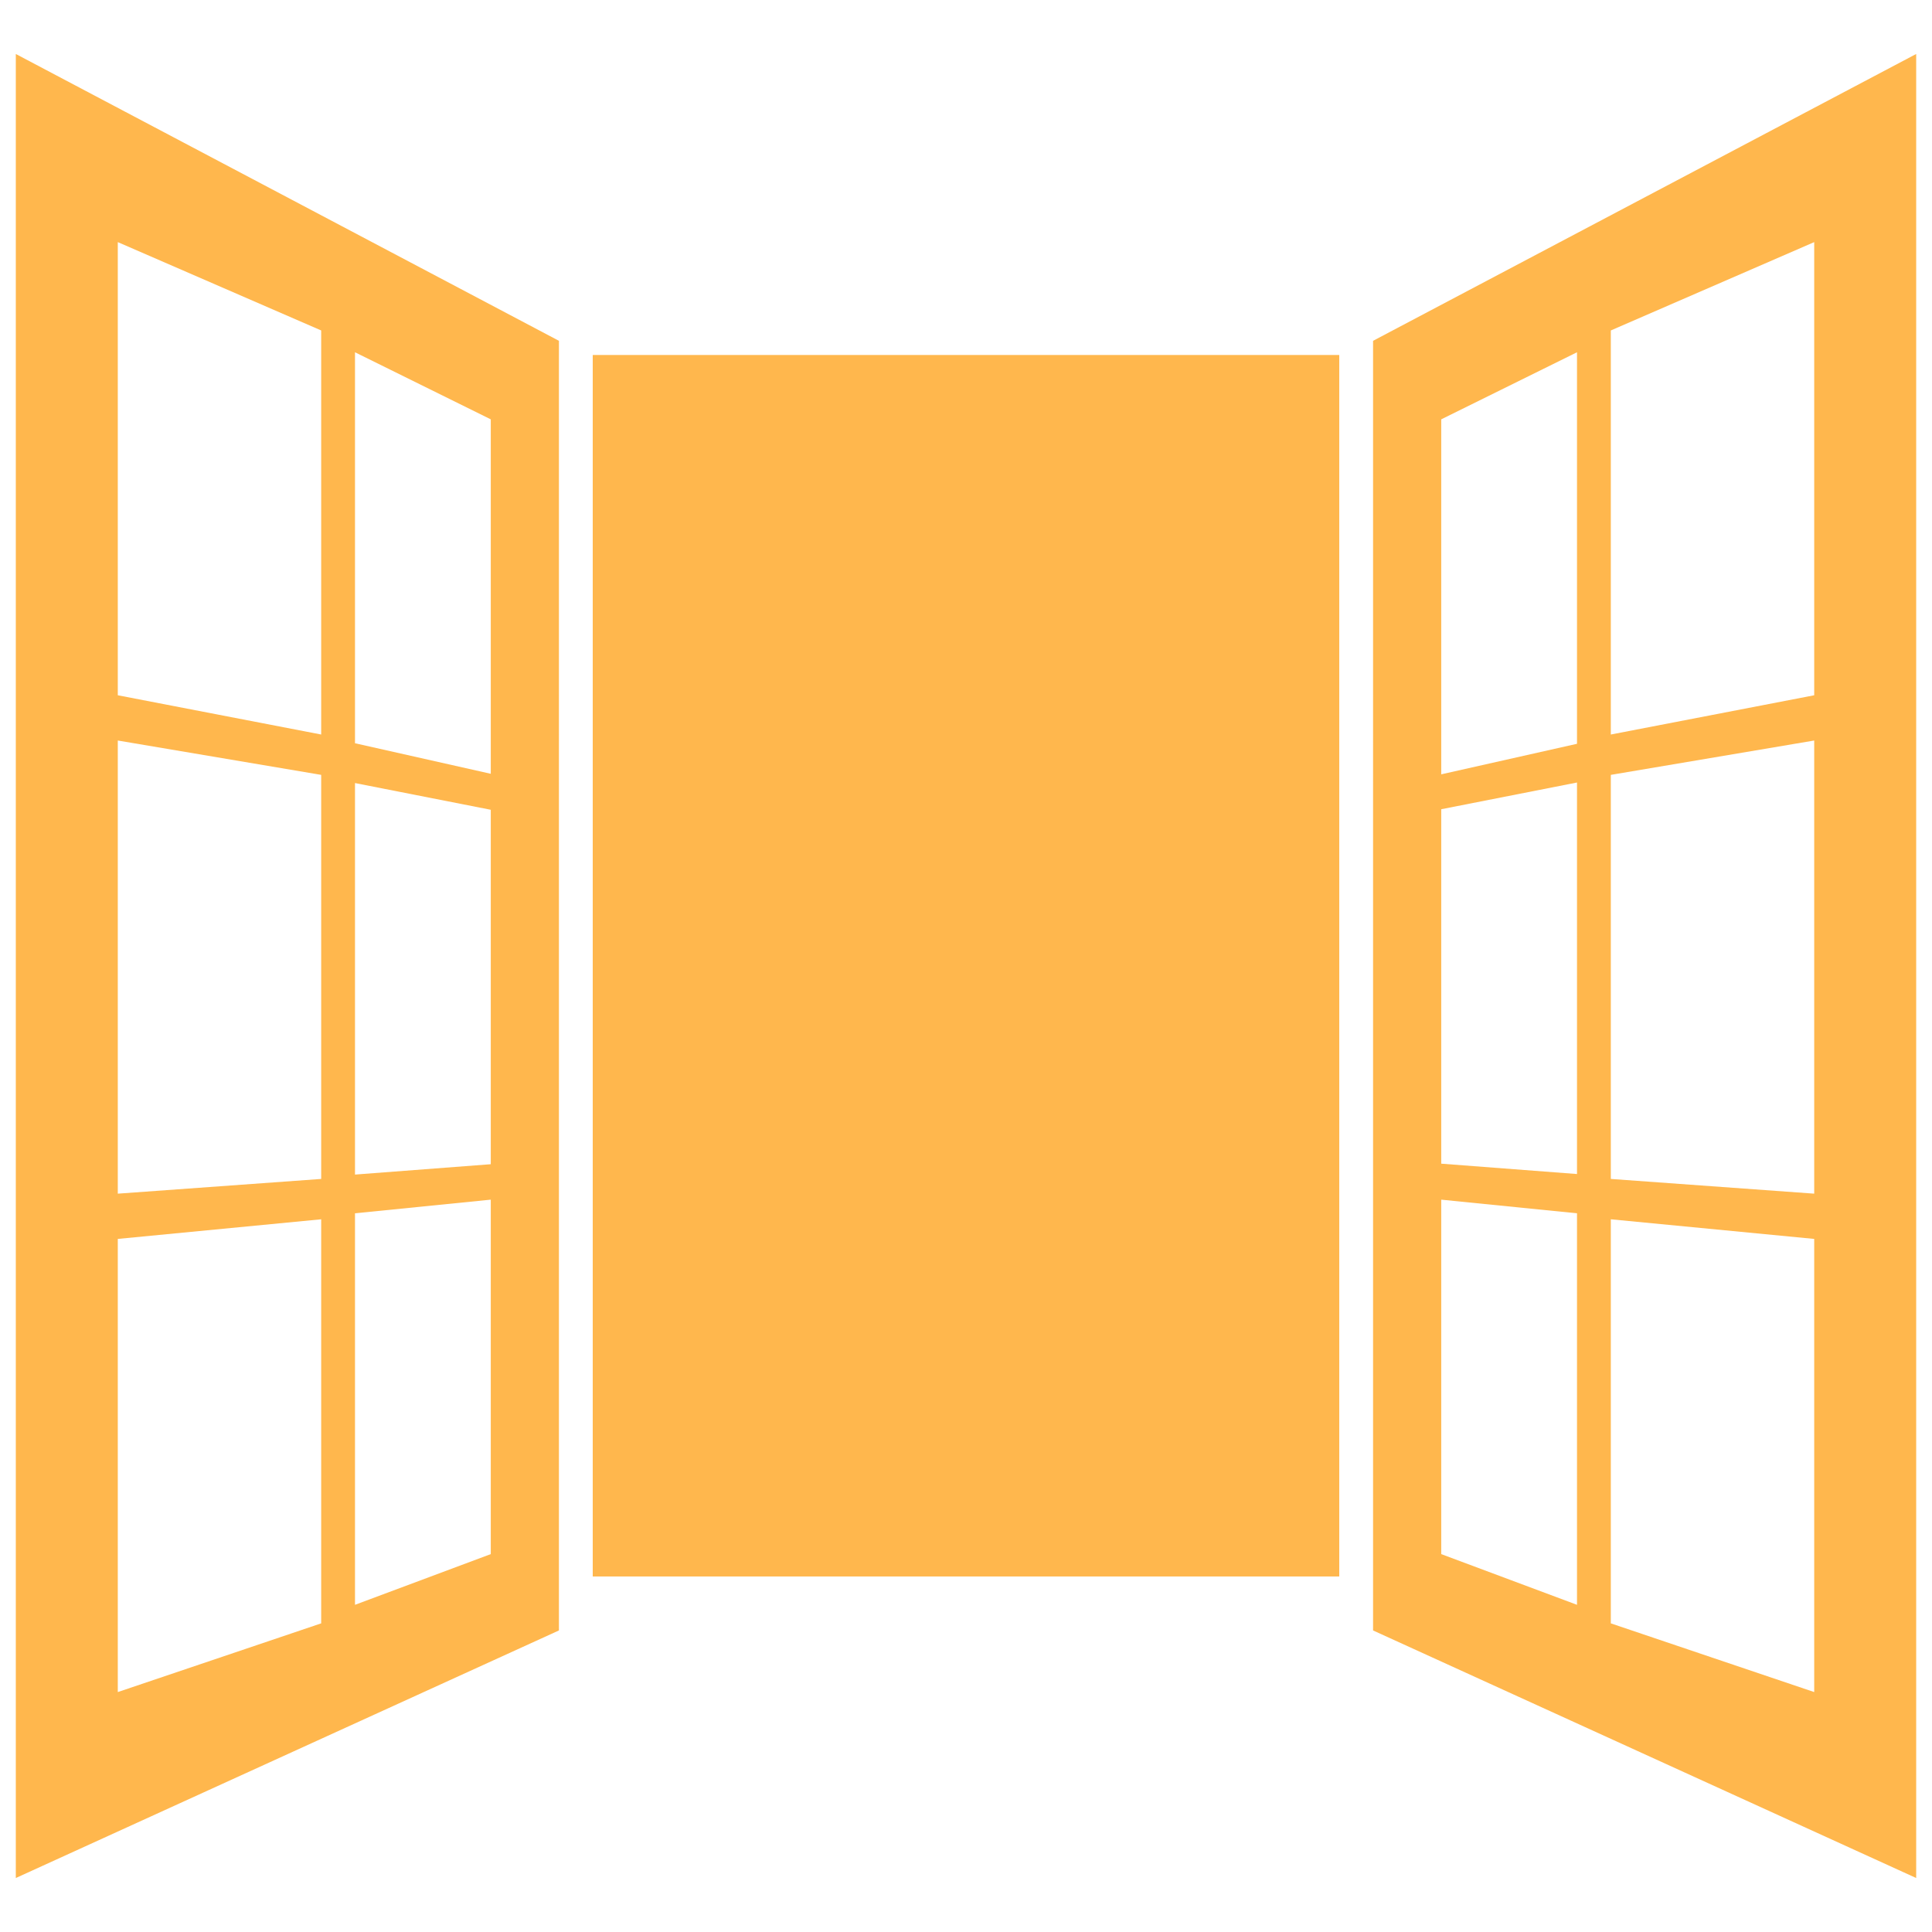
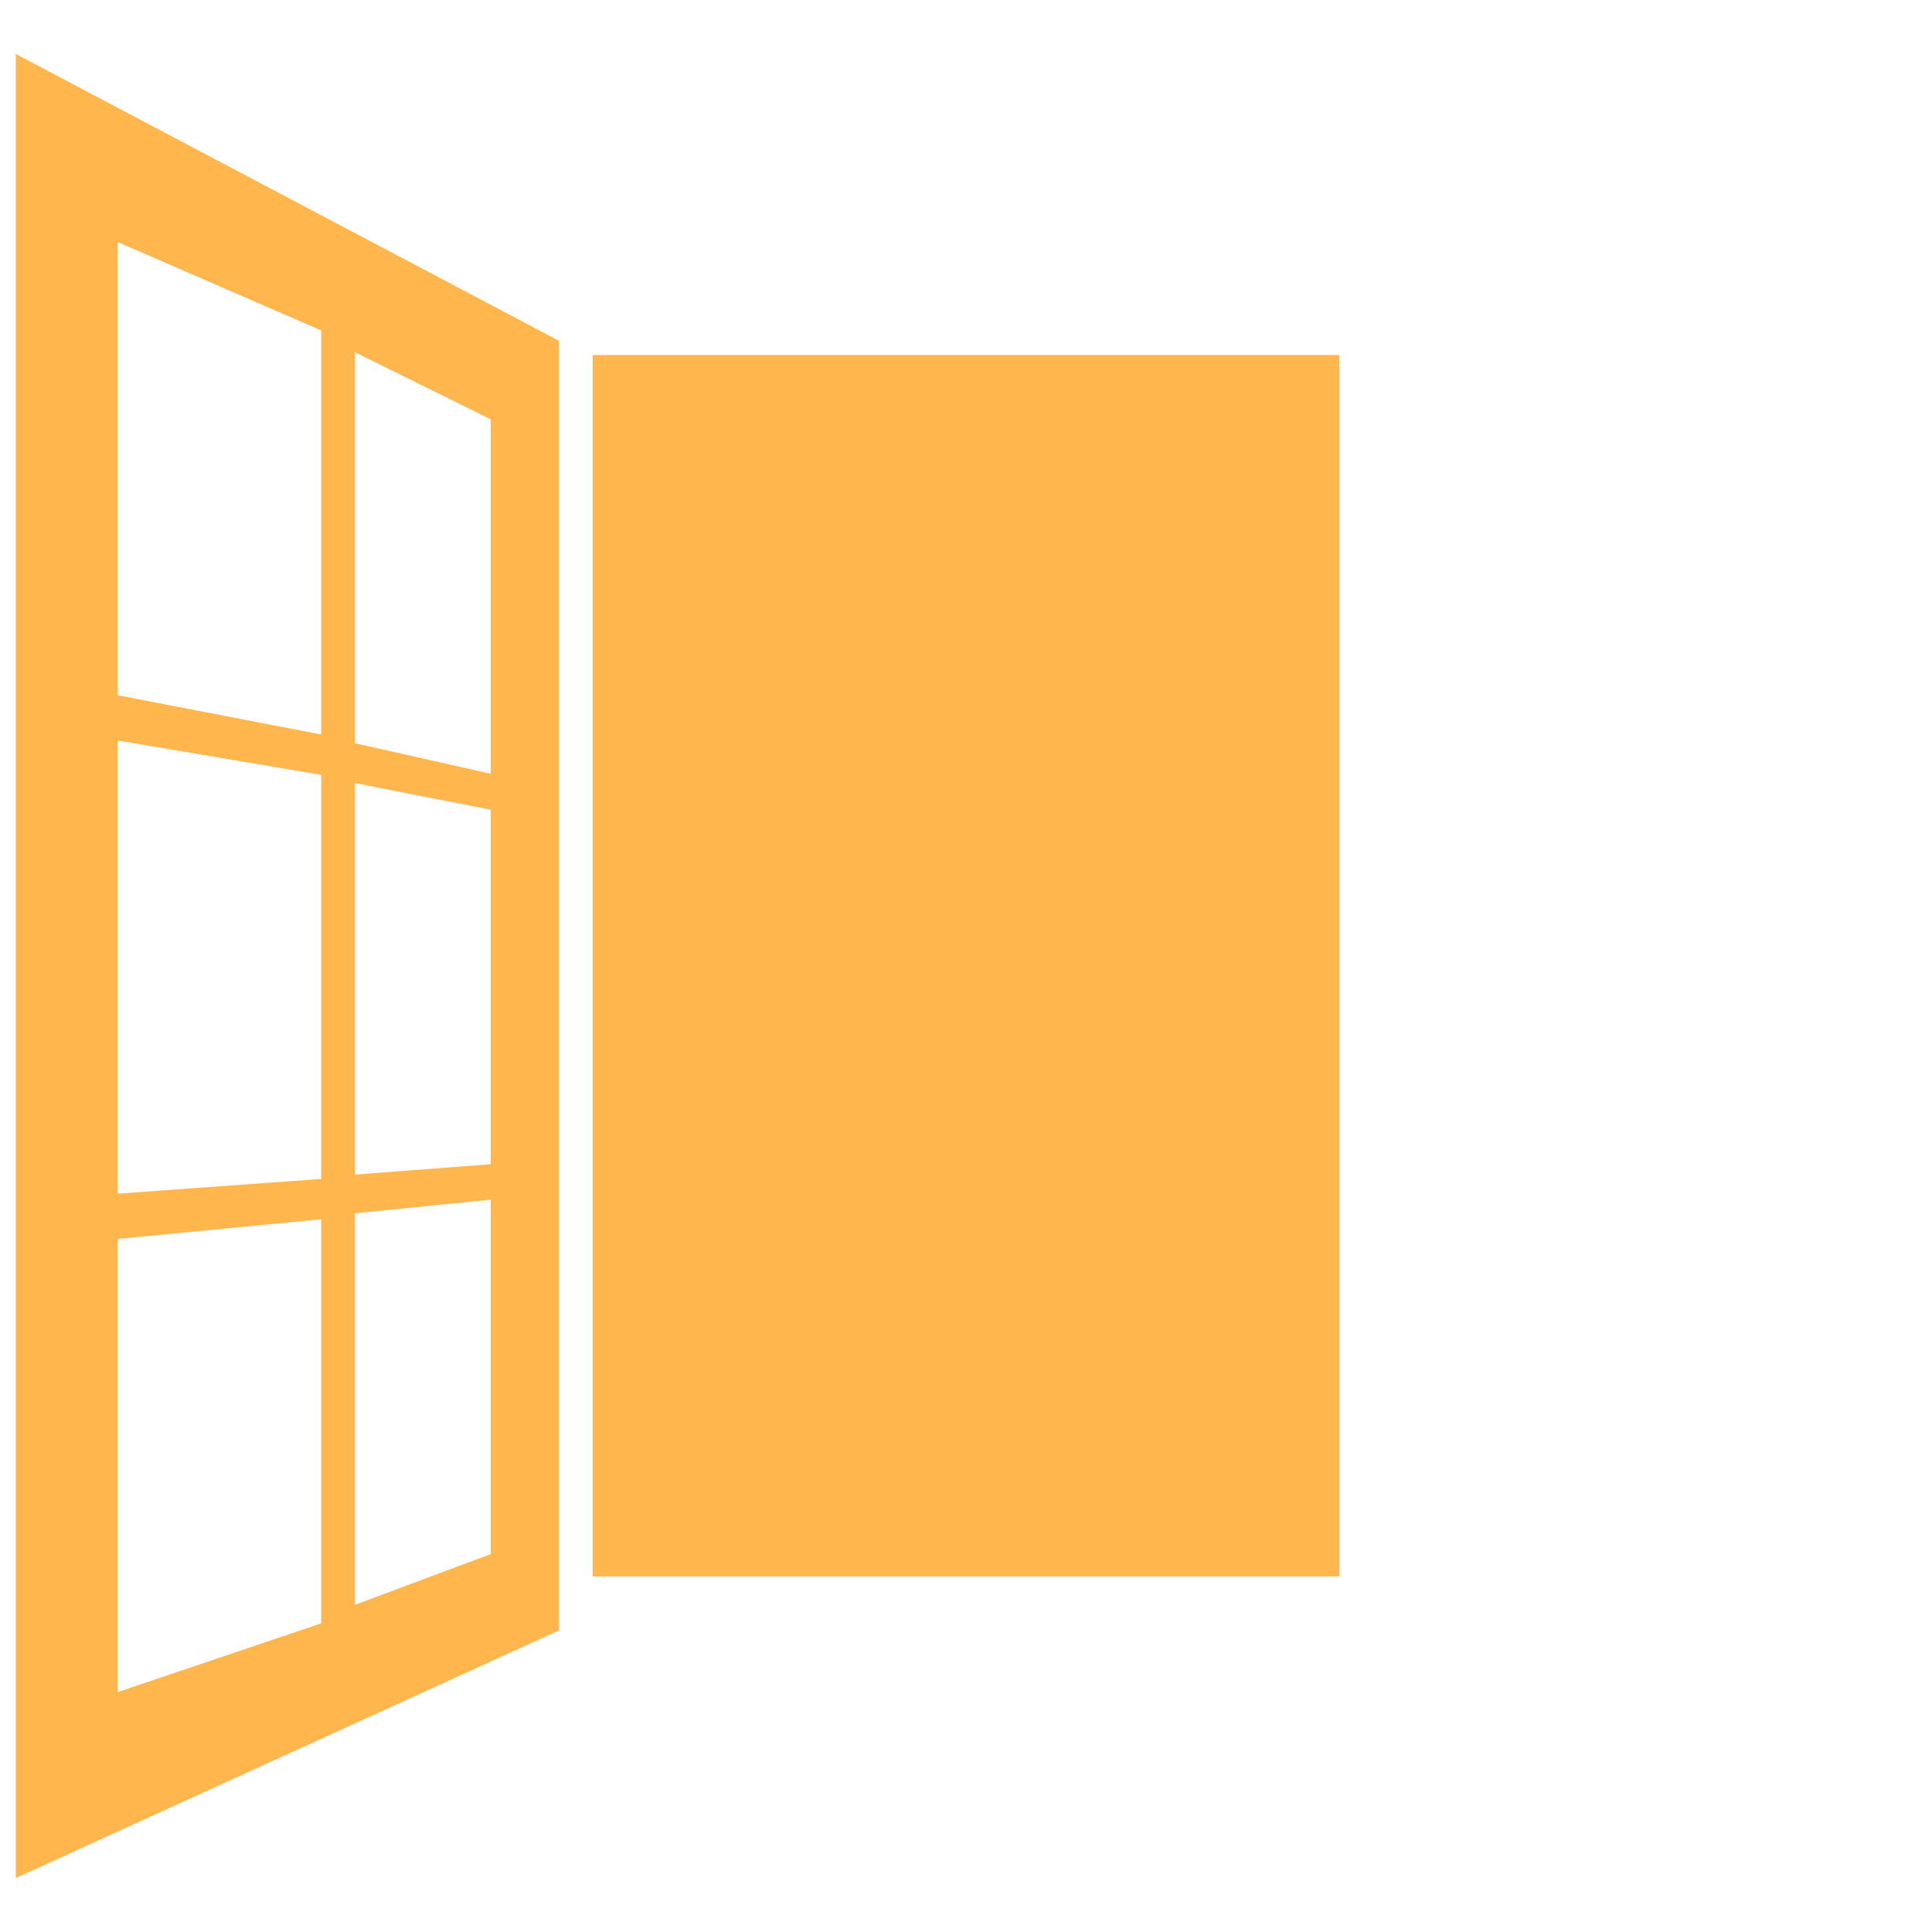
<svg xmlns="http://www.w3.org/2000/svg" version="1.1" id="Capa_1" x="0px" y="0px" viewBox="0 0 354.3 354.3" style="enable-background:new 0 0 354.3 354.3;" xml:space="preserve">
  <style type="text/css">
	.st0{fill:#FFB74D;}
</style>
  <g>
    <g>
      <rect x="108.7" y="65.1" class="st0" width="136.9" height="224" />
-       <path class="st0" d="M251.8,295.4v3.6l99.6,45.4V9.9l-99.6,52.6V295.4z M295.4,60.6l37.3-16.2v83.1l-37.3,7.2V60.6z M295.4,142.1    l37.3-6.3v83.1l-37.3-2.7V142.1z M295.4,223.6l37.3,3.6v83.1l-37.3-12.6V223.6z M264.3,76.9l24.9-12.3v71.8l-24.9,5.6V76.9z     M264.3,148.4l24.9-4.9v71.8l-24.9-1.9V148.4z M264.3,220l24.9,2.5v71.8l-24.9-9.3V220z" />
      <path class="st0" d="M2.9,344.4l99.6-45.4v-3.6V65.1v-2.6L2.9,9.9V344.4z M65.1,64.6L90,76.9v65l-24.9-5.6V64.6z M65.1,143.6    l24.9,4.9v65l-24.9,1.9V143.6z M65.1,222.5L90,220v65l-24.9,9.3V222.5z M21.6,44.4l37.3,16.2v74.1l-37.3-7.2V44.4z M21.6,135.8    l37.3,6.3v74.1l-37.3,2.7C21.6,218.9,21.6,135.8,21.6,135.8z M21.6,227.2l37.3-3.6v74.1l-37.3,12.6    C21.6,310.3,21.6,227.2,21.6,227.2z" />
    </g>
  </g>
</svg>